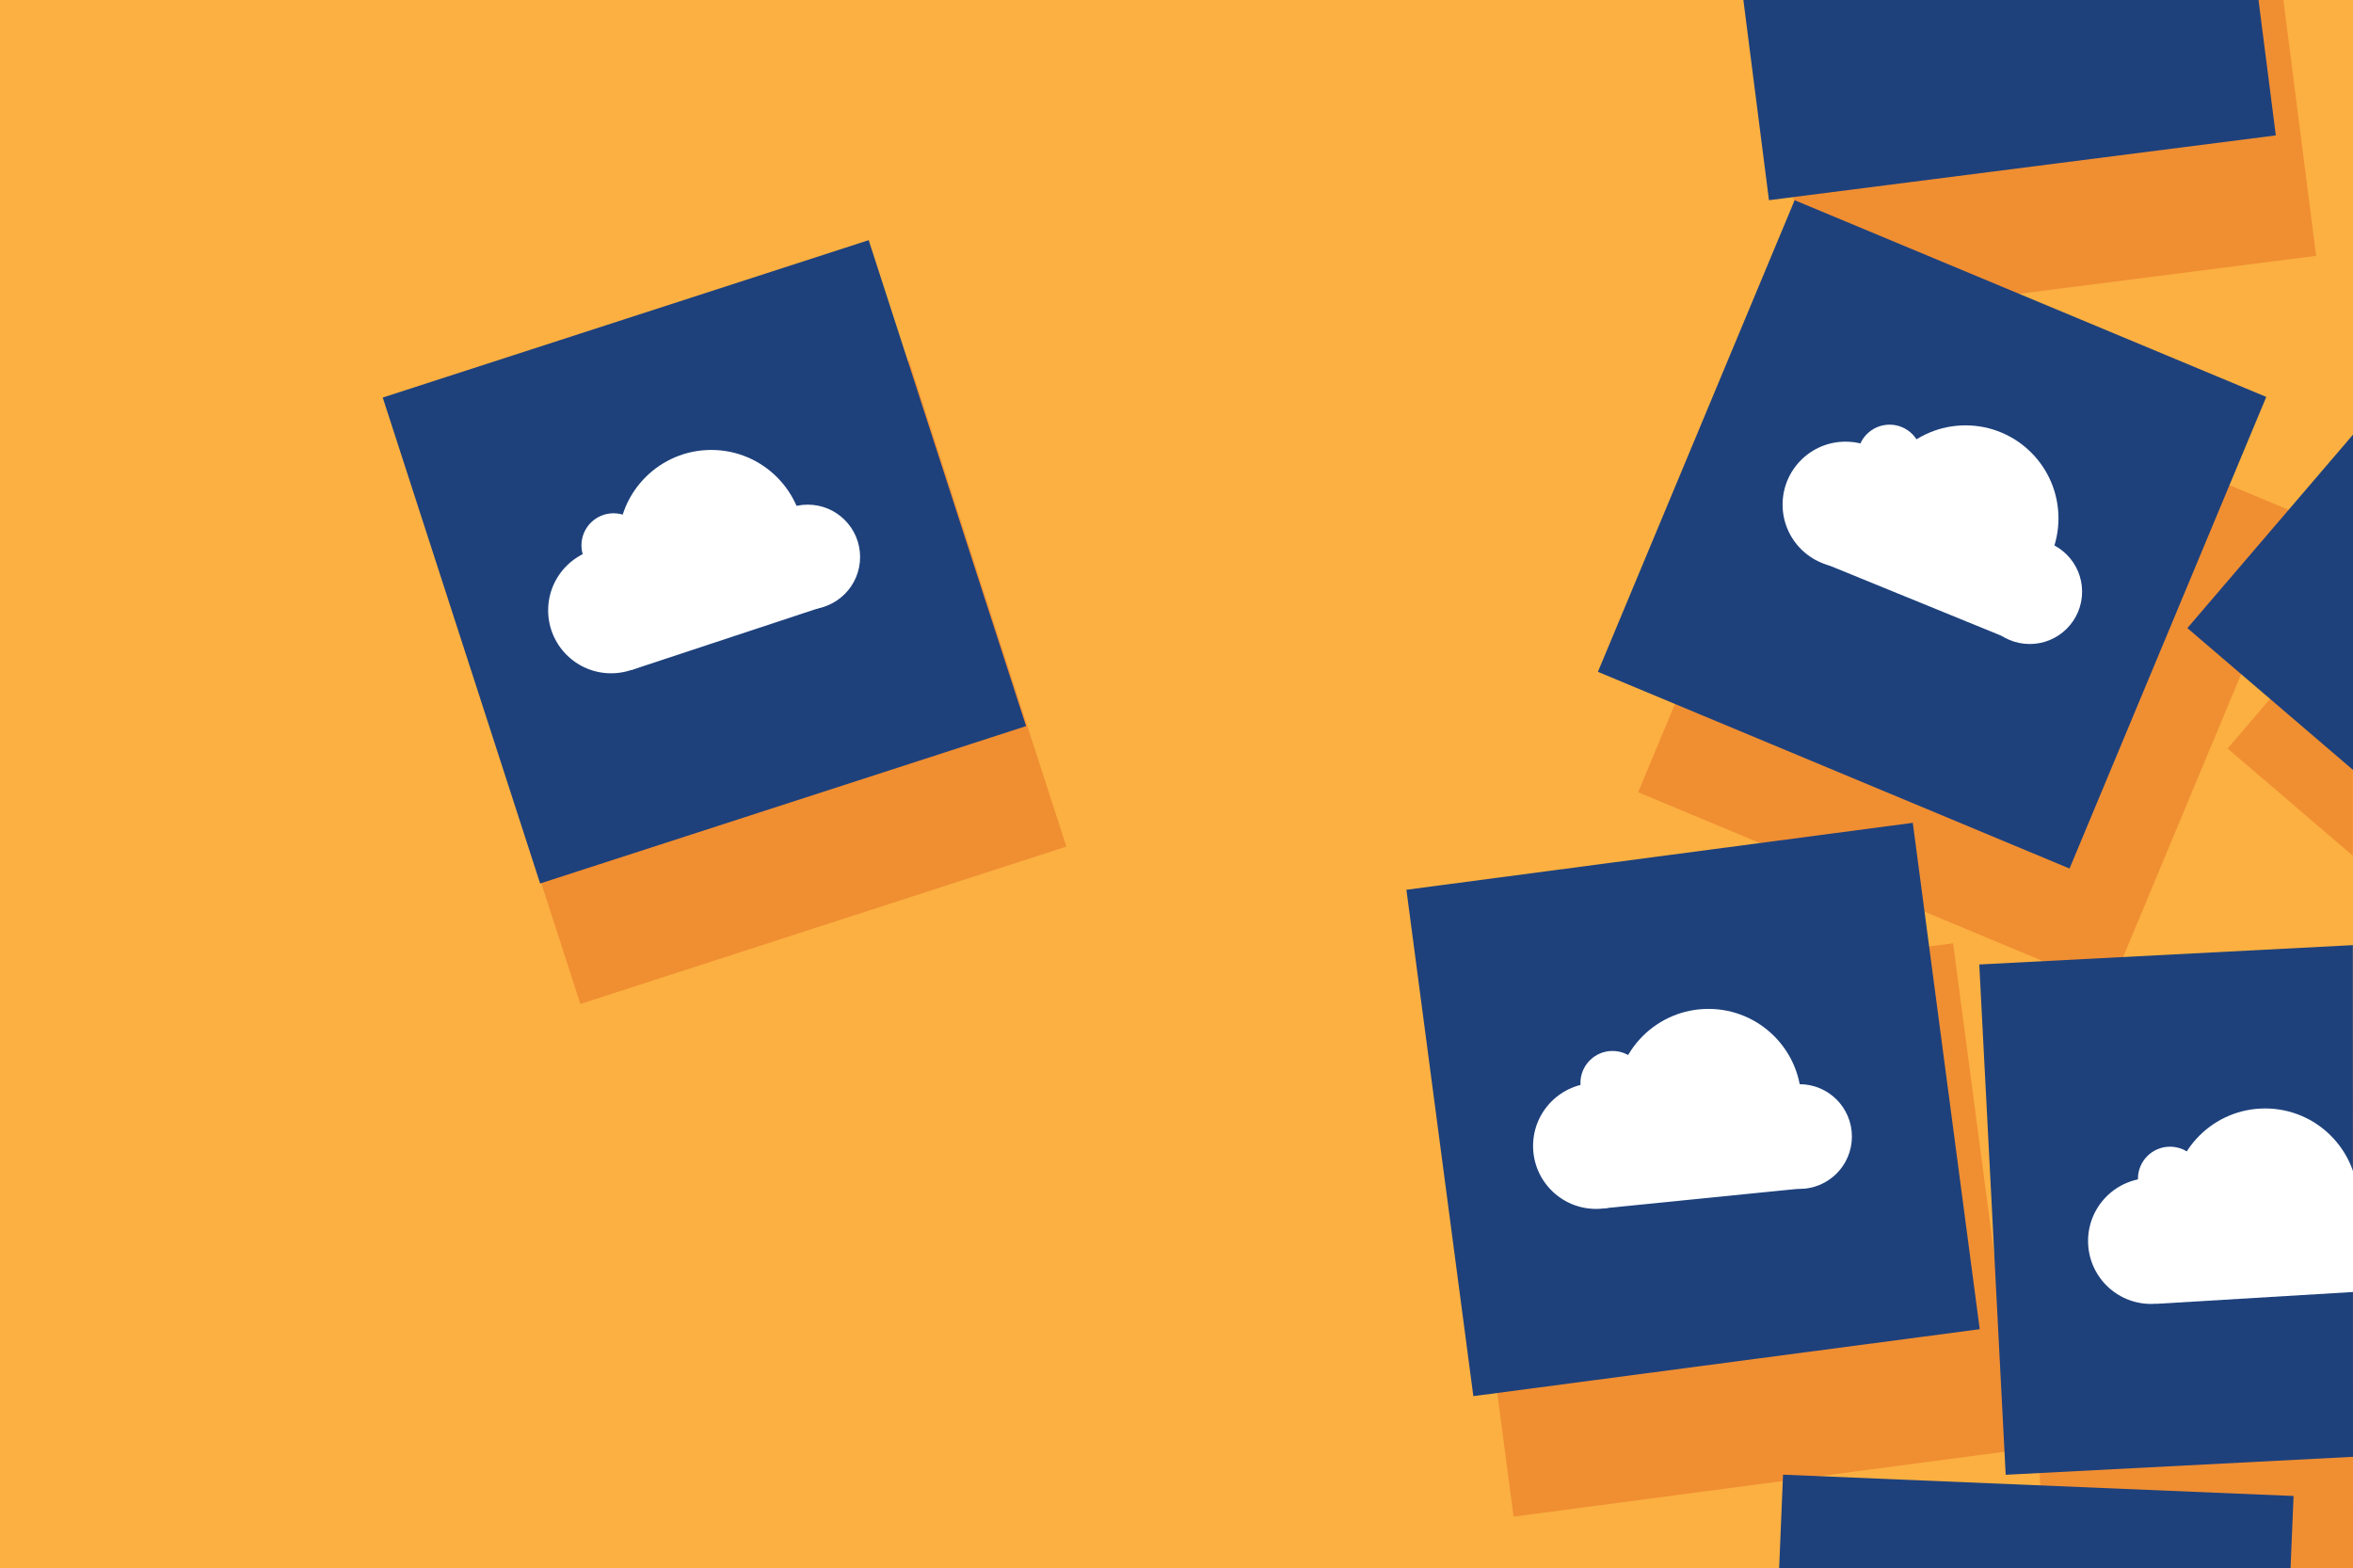
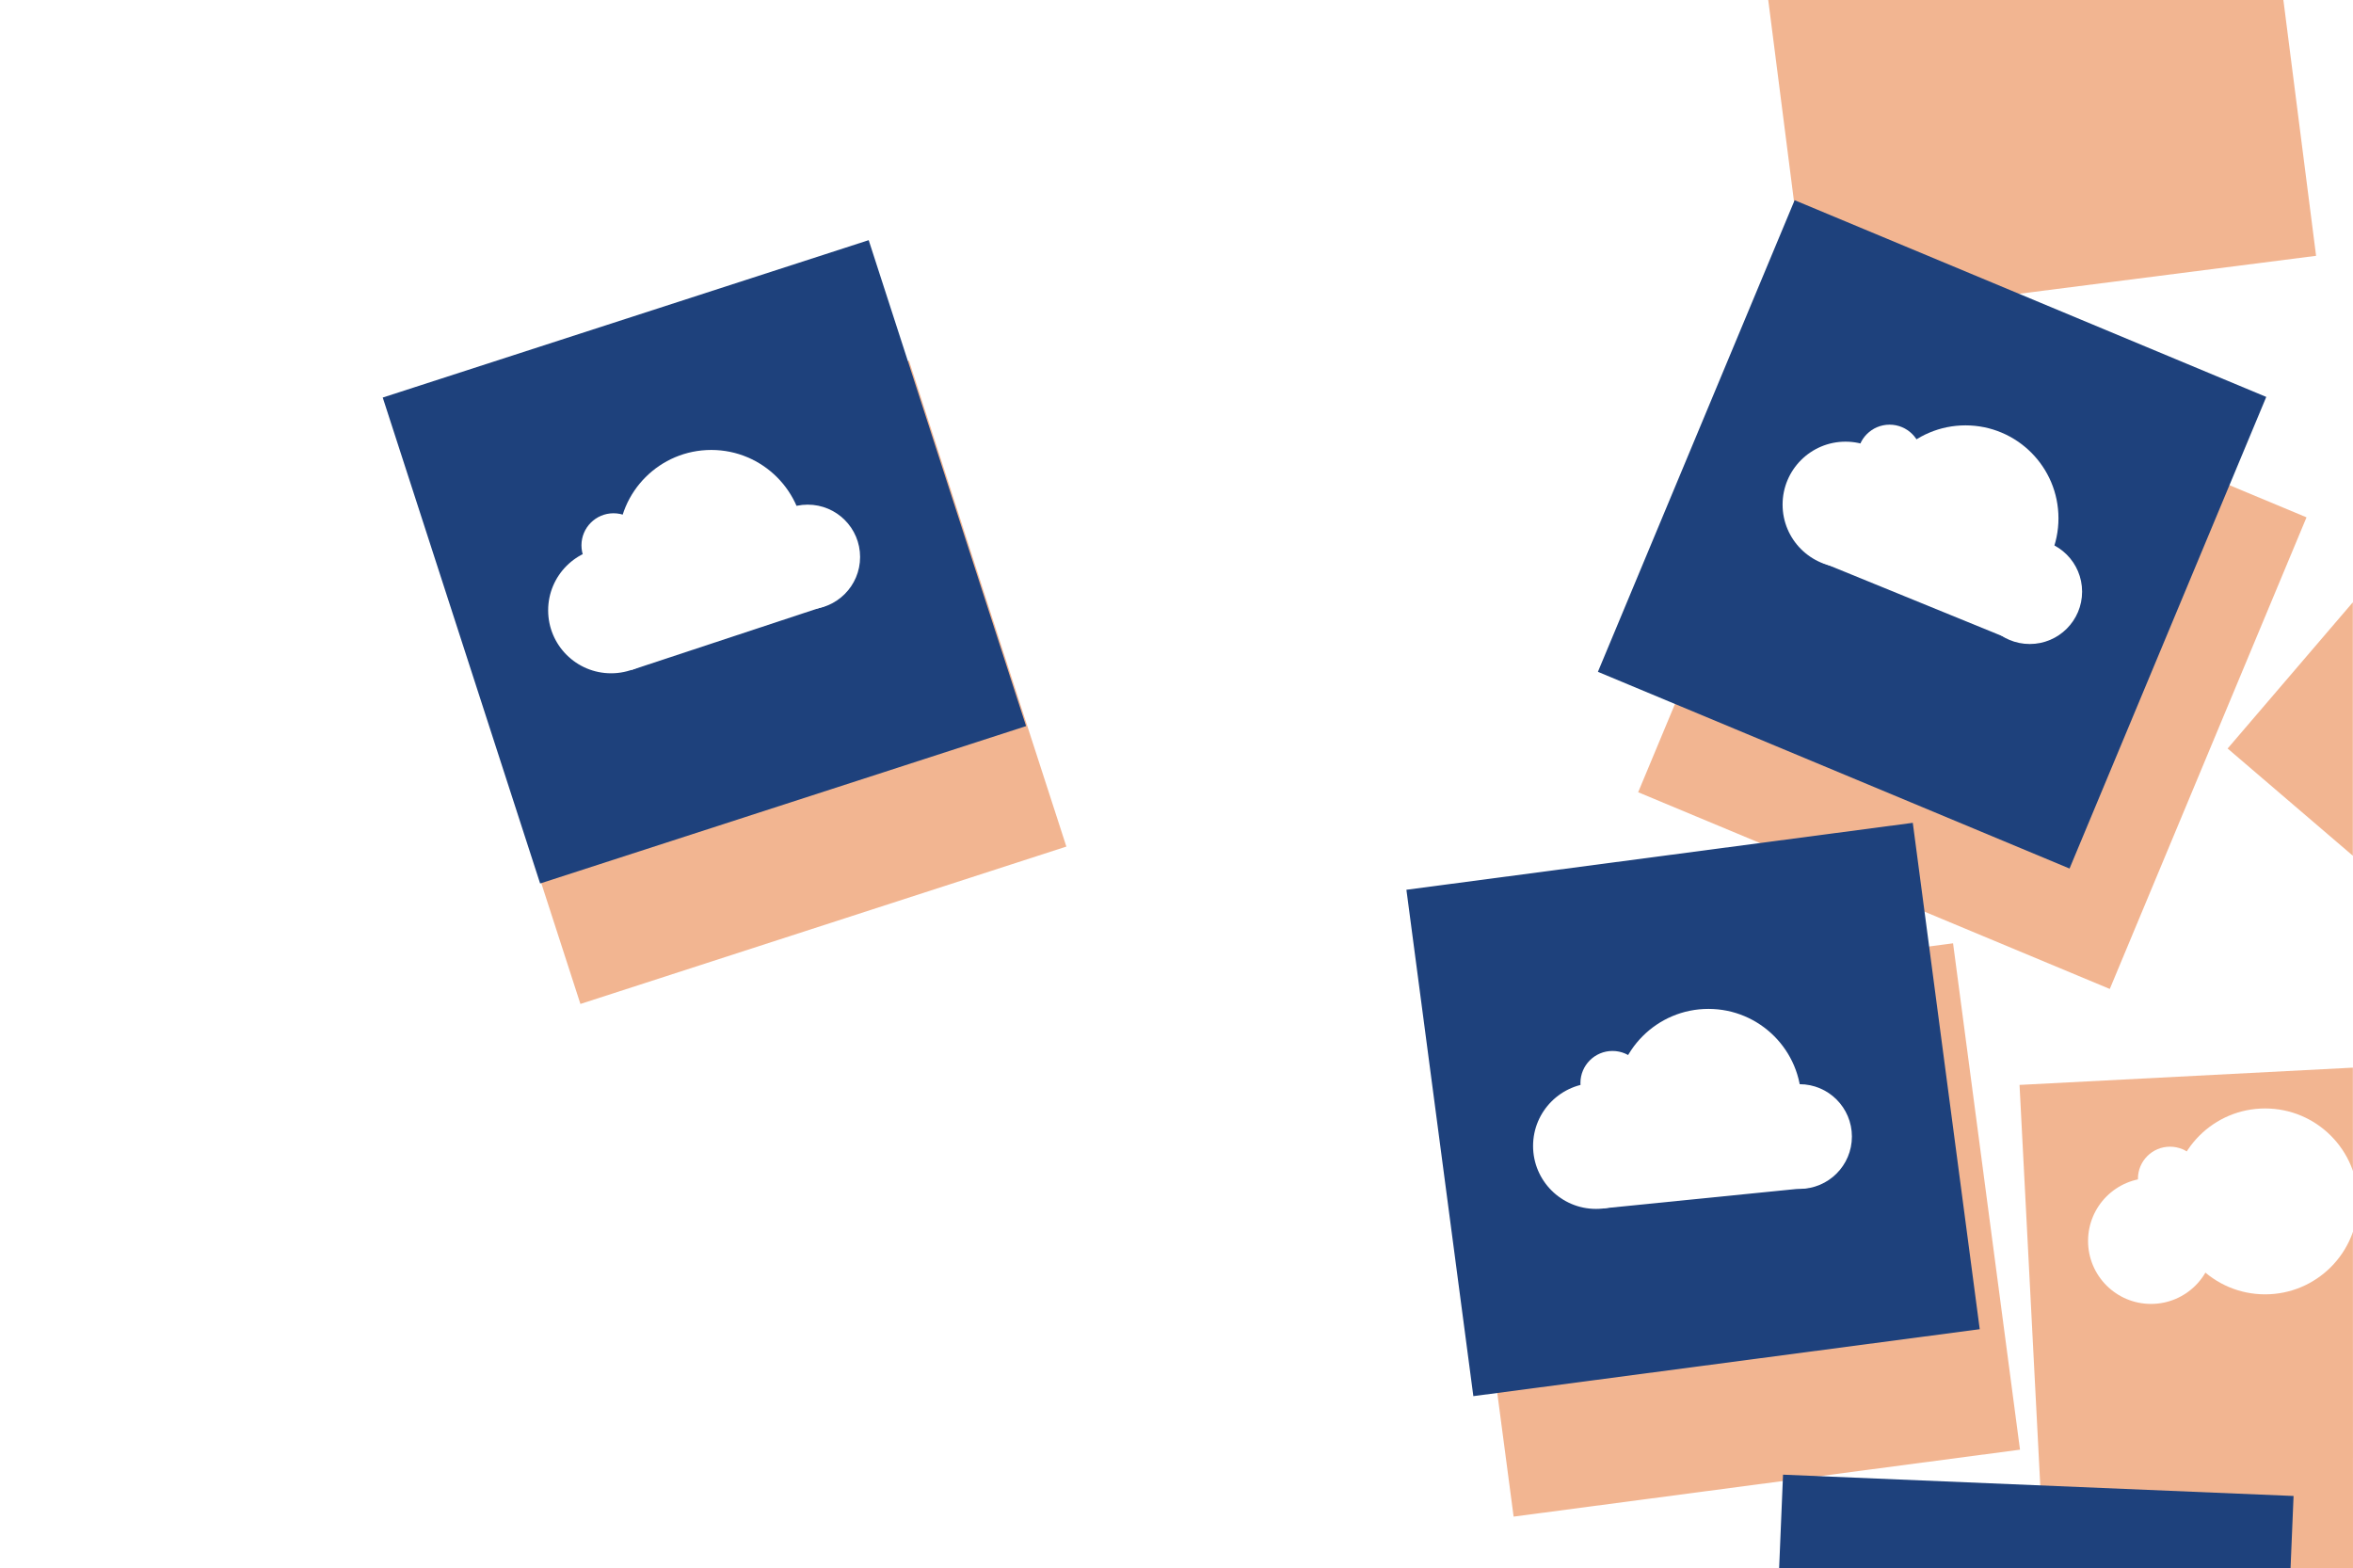
<svg xmlns="http://www.w3.org/2000/svg" version="1.1" id="Layer_1" x="0px" y="0px" width="2000px" height="1333px" viewBox="0 0 2000 1333" enable-background="new 0 0 2000 1333" xml:space="preserve">
-   <rect fill="#FBB041" width="2000" height="1333" />
  <g>
    <rect x="415.567" y="362.559" transform="matrix(-0.951 0.308 -0.308 -0.951 1413.263 936.388)" opacity="0.5" fill="#E76D24" enable-background="new    " width="434.333" height="434.332" />
    <rect x="1255.664" y="827.738" transform="matrix(-0.991 0.131 -0.131 -0.991 3069.757 1888.023)" opacity="0.5" fill="#E76D24" enable-background="new    " width="434.326" height="434.328" />
    <polygon opacity="0.5" fill="#E76D24" enable-background="new    " points="1716.564,922.172 1999.899,907.504 2000,1333    1737.832,1333  " />
    <rect x="1459.433" y="339.448" transform="matrix(-0.923 -0.385 0.385 -0.923 3009.648 1715.806)" opacity="0.5" fill="#E76D24" enable-background="new    " width="434.32" height="434.319" />
    <polyline opacity="0.5" fill="#E76D24" enable-background="new    " points="1999.867,727.371 1893.437,636.241 1999.867,511.942     " />
    <polygon opacity="0.5" fill="#E76D24" enable-background="new    " points="1502.784,-1.437 1940.824,0 1968.621,217.444    1537.813,272.516  " />
  </g>
  <g>
    <rect x="381.339" y="260.196" transform="matrix(-0.951 0.308 -0.308 -0.951 1314.942 747.182)" fill="#1E417C" width="434.333" height="434.332" />
    <polygon fill="#1E417C" points="1515.544,1253.47 1949.48,1271.582 1946.917,1333 1512.225,1333  " />
    <rect x="1221.435" y="725.378" transform="matrix(-0.991 0.131 -0.131 -0.991 2988.195 1688.664)" fill="#1E417C" width="434.326" height="434.328" />
-     <polygon fill="#1E417C" points="1682.341,819.803 1999.867,803.365 2000,1238.282 1704.796,1253.564  " />
    <rect x="1425.216" y="237.084" transform="matrix(-0.923 -0.385 0.385 -0.923 2983.263 1505.795)" fill="#1E417C" width="434.321" height="434.319" />
-     <polyline fill="#1E417C" points="2000,654.424 1859.217,533.88 2000,369.46  " />
-     <polygon fill="#1E417C" points="1484.5,-1.5 1502.784,-1.437 1919.685,0 1919.685,0 1934.396,115.083 1503.588,170.155 1481.836,0     " />
  </g>
  <g>
    <circle fill="#FFFFFF" cx="1356.581" cy="974.061" r="53.5" />
    <circle fill="#FFFFFF" cx="1370.581" cy="920.561" r="27.25" />
    <circle fill="#FFFFFF" cx="1452.139" cy="936.561" r="79" />
    <circle fill="#FFFFFF" cx="1529.581" cy="966.061" r="44.5" />
    <rect x="1358.404" y="939.271" transform="matrix(-0.995 0.1 -0.1 -0.995 2982.287 1808.364)" fill="#FFFFFF" width="174.566" height="79.753" />
  </g>
  <g>
    <circle fill="#FFFFFF" cx="519.42" cy="518.794" r="53.5" />
    <circle fill="#FFFFFF" cx="521.479" cy="463.531" r="27.25" />
    <circle fill="#FFFFFF" cx="604.567" cy="461.456" r="79" />
    <circle fill="#FFFFFF" cx="686.564" cy="473.452" r="44.5" />
    <rect x="520.17" y="464.526" transform="matrix(-0.95 0.314 -0.314 -0.95 1342.496 792.712)" fill="#FFFFFF" width="174.56" height="79.749" />
  </g>
  <g>
    <circle fill="#FFFFFF" cx="1568.664" cy="428.916" r="53.5" />
    <circle fill="#FFFFFF" cx="1606.099" cy="388.211" r="27.25" />
    <circle fill="#FFFFFF" cx="1670.654" cy="440.56" r="79" />
    <circle fill="#FFFFFF" cx="1725.247" cy="502.906" r="44.5" />
    <rect x="1557.696" y="435.268" transform="matrix(-0.926 -0.378 0.378 -0.926 2988.776 1536.234)" fill="#FFFFFF" width="174.562" height="79.75" />
  </g>
  <g>
    <circle fill="#FFFFFF" cx="1828.313" cy="1054.832" r="53.5" />
    <circle fill="#FFFFFF" cx="1844.446" cy="1001.935" r="27.25" />
    <circle fill="#FFFFFF" cx="1925.298" cy="1021.189" r="79" />
-     <rect x="1829.781" y="1023.708" transform="matrix(-0.998 0.06 -0.06 -0.998 3894.764 2009.638)" fill="#FFFFFF" width="174.561" height="79.75" />
  </g>
  <path fill="#1E417C" d="M1940.824,0" />
  <line fill="#E76D24" x1="2000" y1="369.46" x2="2000" y2="654.424" />
  <line fill="#1E417C" x1="1999.867" y1="511.942" x2="1999.867" y2="727.371" />
</svg>